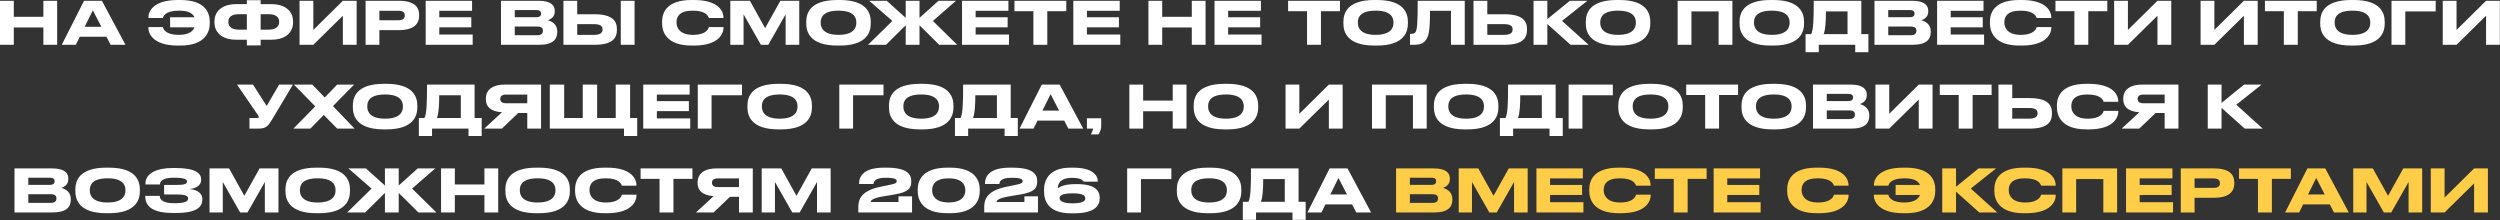
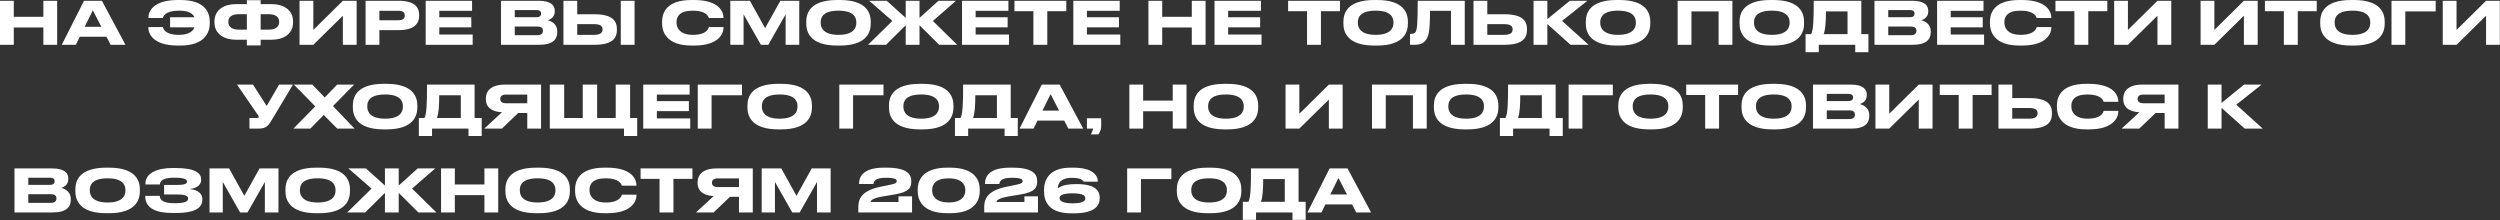
<svg xmlns="http://www.w3.org/2000/svg" width="1521" height="134" viewBox="0 0 1521 134" fill="none">
  <rect x="0" y="0" width="1521" height="134" fill="#333333" stroke="none" />
  <path d="M9.1359e-05 27.252V0.468H8.388V10.224H26.388V0.468H34.776V27.252H26.388V16.704H8.388V27.252H9.1359e-05ZM61.676 16.308L56.492 6.264L51.524 16.308H61.676ZM67.292 27.252L64.772 22.356H48.536L46.124 27.252H37.592L51.128 0.468H62L76.328 27.252H67.292ZM127.617 13.248V14.292C127.617 19.044 125.205 27.72 109.689 27.72H108.213C92.913 27.72 90.249 20.268 90.249 16.848V16.452H99.069C99.213 17.028 99.897 21.204 108.897 21.204C114.765 21.204 117.357 19.044 118.329 16.632H103.497V10.512H118.329C117.357 8.28 114.909 6.48 108.969 6.48C100.077 6.48 99.321 10.224 99.105 10.944H90.285V10.548C90.285 7.416 92.697 -4.79221e-05 108.213 -4.79221e-05H109.689C125.529 -4.79221e-05 127.617 8.388 127.617 13.248ZM150.19 2.52V0.108H158.578V2.52H165.454C171.79 2.52 178.306 5.508 178.306 13.104V13.5C178.306 21.132 171.826 24.156 165.49 24.156H158.578V27.612H150.19V24.156H143.278C136.942 24.156 130.462 21.132 130.462 13.5V13.14C130.462 5.544 136.978 2.52 143.314 2.52H150.19ZM158.578 8.64V18.036H163.582C167.578 18.036 169.846 16.308 169.846 13.428V13.14C169.846 10.26 167.506 8.64 163.582 8.64H158.578ZM150.19 8.64H145.186C141.19 8.64 138.922 10.26 138.922 13.14V13.428C138.922 16.308 141.19 18.036 145.186 18.036H150.19V8.64ZM208.595 27.252V9.576L190.631 27.252H182.243V0.468H190.631V18.216L208.595 0.468H216.983V27.252H208.595ZM242.516 18.324H230.816V27.252H222.428V0.468H242.516C252.164 0.468 255.008 4.284 255.008 9.18V9.54C255.008 14.328 252.092 18.324 242.516 18.324ZM230.816 6.552V12.312H242.372C245 12.312 246.26 11.34 246.26 9.504V9.396C246.26 7.56 245.072 6.552 242.372 6.552H230.816ZM258.989 0.468H287.213V6.552H267.269V10.512H286.745V16.632H267.269V21.024H287.573V27.252H258.989V0.468ZM304.795 27.252V0.468H327.727C335.395 0.468 337.519 3.42 337.519 6.588V7.092C337.519 10.584 334.567 11.916 333.271 12.312C335.107 12.78 339.031 14.328 339.031 19.044V19.548C339.031 23.76 336.619 27.252 327.943 27.252H304.795ZM326.287 6.12H313.183V10.476H326.287C328.627 10.476 329.203 9.396 329.203 8.316V8.244C329.203 7.128 328.627 6.12 326.287 6.12ZM327.007 16.164H313.183V21.42H327.007C329.779 21.42 330.319 19.872 330.319 18.792V18.648C330.319 17.496 329.779 16.164 327.007 16.164ZM351.183 8.676H361.623C372.675 8.676 375.339 12.78 375.339 17.748V18.108C375.339 23.148 372.747 27.252 361.587 27.252H342.795V0.468H351.183V8.676ZM351.183 21.204H361.371C365.511 21.204 366.591 19.728 366.591 17.964V17.856C366.591 16.02 365.511 14.688 361.371 14.688H351.183V21.204ZM386.067 0.468V27.252H377.679V0.468H386.067ZM422.22 27.72H420.744C405.228 27.72 402.816 19.044 402.816 14.292V13.248C402.816 8.388 404.904 -4.79221e-05 420.744 -4.79221e-05H422.22C437.736 -4.79221e-05 440.148 7.416 440.148 10.548V10.944H431.256C431.04 10.224 429.96 6.48 421.464 6.48C413.436 6.48 411.6 10.08 411.6 13.428V13.86C411.6 17.028 413.724 21.204 421.536 21.204C430.212 21.204 431.076 17.064 431.292 16.452H440.184V16.848C440.184 20.232 437.52 27.72 422.22 27.72ZM444.324 27.252V0.468H456.24L465.492 17.136L474.78 0.468H486.264V27.252H477.984V8.712L467.436 27.252H462.936L452.388 8.712V27.252H444.324ZM509.392 -4.79221e-05H510.94C527.788 -4.79221e-05 529.768 8.46 529.768 13.248V14.328C529.768 19.044 527.824 27.72 510.94 27.72H509.392C492.436 27.72 490.528 19.044 490.528 14.328V13.248C490.528 8.46 492.436 -4.79221e-05 509.392 -4.79221e-05ZM520.984 14.004V13.5C520.984 10.44 519.22 6.48 510.148 6.48C500.932 6.48 499.312 10.44 499.312 13.5V13.932C499.312 16.992 501.076 21.204 510.148 21.204C519.148 21.204 520.984 17.1 520.984 14.004ZM551.04 27.252V15.372L539.052 27.252H528.108L542.904 12.744L528.828 0.468H539.484L551.04 10.872V0.468H559.428V10.872L570.984 0.468H581.64L567.564 12.744L582.36 27.252H571.416L559.428 15.372V27.252H551.04ZM585.297 0.468H613.521V6.552H593.577V10.512H613.053V16.632H593.577V21.024H613.881V27.252H585.297V0.468ZM628.713 27.252V6.804H617.193V0.468H648.729V6.804H637.173V27.252H628.713ZM653.005 0.468H681.229V6.552H661.285V10.512H680.761V16.632H661.285V21.024H681.589V27.252H653.005V0.468ZM698.702 27.252V0.468H707.09V10.224H725.09V0.468H733.478V27.252H725.09V16.704H707.09V27.252H698.702ZM738.922 0.468H767.146V6.552H747.202V10.512H766.678V16.632H747.202V21.024H767.506V27.252H738.922V0.468ZM795.204 27.252V6.804H783.684V0.468H815.22V6.804H803.664V27.252H795.204ZM836.19 -4.79221e-05H837.738C854.586 -4.79221e-05 856.566 8.46 856.566 13.248V14.328C856.566 19.044 854.622 27.72 837.738 27.72H836.19C819.234 27.72 817.326 19.044 817.326 14.328V13.248C817.326 8.46 819.234 -4.79221e-05 836.19 -4.79221e-05ZM847.782 14.004V13.5C847.782 10.44 846.018 6.48 836.946 6.48C827.73 6.48 826.11 10.44 826.11 13.5V13.932C826.11 16.992 827.874 21.204 836.946 21.204C845.946 21.204 847.782 17.1 847.782 14.004ZM882.77 27.252V6.588H870.026C870.026 19.728 869.018 21.996 867.686 24.084C866.318 26.136 864.554 27.252 860.198 27.252H857.858V20.592H858.398C859.694 20.592 860.486 20.412 861.098 19.656C862.178 18.288 862.538 14.58 862.538 0.468H891.158V27.252H882.77ZM904.871 8.676H915.311C926.363 8.676 929.027 12.78 929.027 17.748V18.108C929.027 23.148 926.435 27.252 915.275 27.252H896.483V0.468H904.871V8.676ZM904.871 21.204H915.059C919.199 21.204 920.279 19.728 920.279 17.964V17.856C920.279 16.02 919.199 14.688 915.059 14.688H904.871V21.204ZM955.545 27.252L941.397 14.616V27.252H933.009V0.468H941.397V11.628L955.113 0.468H965.769L950.361 12.708L966.489 27.252H955.545ZM983.665 -4.79221e-05H985.213C1002.06 -4.79221e-05 1004.04 8.46 1004.04 13.248V14.328C1004.04 19.044 1002.1 27.72 985.213 27.72H983.665C966.709 27.72 964.801 19.044 964.801 14.328V13.248C964.801 8.46 966.709 -4.79221e-05 983.665 -4.79221e-05ZM995.257 14.004V13.5C995.257 10.44 993.493 6.48 984.421 6.48C975.205 6.48 973.585 10.44 973.585 13.5V13.932C973.585 16.992 975.349 21.204 984.421 21.204C993.421 21.204 995.257 17.1 995.257 14.004ZM1020.68 27.252V0.468H1053.98V27.252H1045.6V6.948H1029.07V27.252H1020.68ZM1077.21 -4.79221e-05H1078.76C1095.61 -4.79221e-05 1097.59 8.46 1097.59 13.248V14.328C1097.59 19.044 1095.64 27.72 1078.76 27.72H1077.21C1060.26 27.72 1058.35 19.044 1058.35 14.328V13.248C1058.35 8.46 1060.26 -4.79221e-05 1077.21 -4.79221e-05ZM1088.8 14.004V13.5C1088.8 10.44 1087.04 6.48 1077.97 6.48C1068.75 6.48 1067.13 10.44 1067.13 13.5V13.932C1067.13 16.992 1068.9 21.204 1077.97 21.204C1086.97 21.204 1088.8 17.1 1088.8 14.004ZM1098.51 20.772H1101.93C1103.26 18 1103.48 12.024 1103.48 0.468H1132.42V20.772H1136.74V31.752H1128.72V27.252H1106.54V31.752H1098.51V20.772ZM1109.49 20.772H1124.04V6.948H1110.9C1110.9 12.42 1110.64 18.18 1109.49 20.772ZM1140.43 27.252V0.468H1163.36C1171.03 0.468 1173.15 3.42 1173.15 6.588V7.092C1173.15 10.584 1170.2 11.916 1168.9 12.312C1170.74 12.78 1174.66 14.328 1174.66 19.044V19.548C1174.66 23.76 1172.25 27.252 1163.57 27.252H1140.43ZM1161.92 6.12H1148.81V10.476H1161.92C1164.26 10.476 1164.83 9.396 1164.83 8.316V8.244C1164.83 7.128 1164.26 6.12 1161.92 6.12ZM1162.64 16.164H1148.81V21.42H1162.64C1165.41 21.42 1165.95 19.872 1165.95 18.792V18.648C1165.95 17.496 1165.41 16.164 1162.64 16.164ZM1178.53 0.468H1206.76V6.552H1186.81V10.512H1206.29V16.632H1186.81V21.024H1207.12V27.252H1178.53V0.468ZM1230.08 27.72H1228.6C1213.09 27.72 1210.67 19.044 1210.67 14.292V13.248C1210.67 8.388 1212.76 -4.79221e-05 1228.6 -4.79221e-05H1230.08C1245.59 -4.79221e-05 1248.01 7.416 1248.01 10.548V10.944H1239.11C1238.9 10.224 1237.82 6.48 1229.32 6.48C1221.29 6.48 1219.46 10.08 1219.46 13.428V13.86C1219.46 17.028 1221.58 21.204 1229.39 21.204C1238.07 21.204 1238.93 17.064 1239.15 16.452H1248.04V16.848C1248.04 20.232 1245.38 27.72 1230.08 27.72ZM1262.06 27.252V6.804H1250.54V0.468H1282.08V6.804H1270.52V27.252H1262.06ZM1312.6 27.252V9.576L1294.63 27.252H1286.25V0.468H1294.63V18.216L1312.6 0.468H1320.99V27.252H1312.6ZM1365.19 27.252V9.576L1347.22 27.252H1338.84V0.468H1347.22V18.216L1365.19 0.468H1373.58V27.252H1365.19ZM1389.5 27.252V6.804H1377.98V0.468H1409.51V6.804H1397.96V27.252H1389.5ZM1430.48 -4.79221e-05H1432.03C1448.88 -4.79221e-05 1450.86 8.46 1450.86 13.248V14.328C1450.86 19.044 1448.91 27.72 1432.03 27.72H1430.48C1413.53 27.72 1411.62 19.044 1411.62 14.328V13.248C1411.62 8.46 1413.53 -4.79221e-05 1430.48 -4.79221e-05ZM1442.07 14.004V13.5C1442.07 10.44 1440.31 6.48 1431.24 6.48C1422.02 6.48 1420.4 10.44 1420.4 13.5V13.932C1420.4 16.992 1422.17 21.204 1431.24 21.204C1440.24 21.204 1442.07 17.1 1442.07 14.004ZM1454.99 27.252V0.468H1481.88V6.948H1463.38V27.252H1454.99ZM1512.52 27.252V9.576L1494.56 27.252H1486.17V0.468H1494.56V18.216L1512.52 0.468H1520.91V27.252H1512.52ZM178.231 51.468L165.919 72.06C163.255 76.56 162.175 78.252 157.027 78.252H151.771V71.772H156.487C157.243 71.772 157.423 71.52 157.423 71.196V71.16C157.423 70.728 157.171 70.368 156.847 69.9L144.211 51.468H153.931L162.247 64.464L169.807 51.468H178.231ZM188.83 78.252H178.498L191.818 64.716L178.786 51.468H190.018L197.578 59.316L205.138 51.468H215.434L202.582 64.536L215.722 78.252H205.174L196.966 69.936L188.83 78.252ZM233.532 51H235.08C251.928 51 253.908 59.46 253.908 64.248V65.328C253.908 70.044 251.964 78.72 235.08 78.72H233.532C216.576 78.72 214.668 70.044 214.668 65.328V64.248C214.668 59.46 216.576 51 233.532 51ZM245.124 65.004V64.5C245.124 61.44 243.36 57.48 234.288 57.48C225.072 57.48 223.452 61.44 223.452 64.5V64.932C223.452 67.992 225.216 72.204 234.288 72.204C243.288 72.204 245.124 68.1 245.124 65.004ZM254.832 71.772H258.252C259.584 69 259.8 63.024 259.8 51.468H288.744V71.772H293.064V82.752H285.036V78.252H262.86V82.752H254.832V71.772ZM265.812 71.772H280.356V57.948H267.216C267.216 63.42 266.964 69.18 265.812 71.772ZM320.793 68.748H315.285L305.349 78.252H294.621L305.385 68.316C298.185 67.848 295.593 64.572 295.593 60.396V59.964C295.593 55.752 298.293 51.468 307.221 51.468H329.181V78.252H320.793V68.748ZM320.793 62.808V57.552H307.725C305.277 57.552 304.341 58.74 304.341 60.144V60.18C304.341 61.656 305.313 62.808 307.725 62.808H320.793ZM334.499 78.252V51.468H343.247V71.772H354.551V51.468H363.299V71.772H374.603V51.468H383.351V71.772H387.671V82.752H379.643V78.252H334.499ZM391.348 51.468H419.572V57.552H399.628V61.512H419.104V67.632H399.628V72.024H419.932V78.252H391.348V51.468ZM424.531 78.252V51.468H451.423V57.948H432.919V78.252H424.531ZM473.606 51H475.154C492.002 51 493.982 59.46 493.982 64.248V65.328C493.982 70.044 492.038 78.72 475.154 78.72H473.606C456.65 78.72 454.742 70.044 454.742 65.328V64.248C454.742 59.46 456.65 51 473.606 51ZM485.198 65.004V64.5C485.198 61.44 483.434 57.48 474.362 57.48C465.146 57.48 463.526 61.44 463.526 64.5V64.932C463.526 67.992 465.29 72.204 474.362 72.204C483.362 72.204 485.198 68.1 485.198 65.004ZM510.625 78.252V51.468H537.517V57.948H519.013V78.252H510.625ZM559.699 51H561.247C578.095 51 580.075 59.46 580.075 64.248V65.328C580.075 70.044 578.131 78.72 561.247 78.72H559.699C542.743 78.72 540.835 70.044 540.835 65.328V64.248C540.835 59.46 542.743 51 559.699 51ZM571.291 65.004V64.5C571.291 61.44 569.527 57.48 560.455 57.48C551.239 57.48 549.619 61.44 549.619 64.5V64.932C549.619 67.992 551.383 72.204 560.455 72.204C569.455 72.204 571.291 68.1 571.291 65.004ZM580.999 71.772H584.419C585.751 69 585.967 63.024 585.967 51.468H614.911V71.772H619.231V82.752H611.203V78.252H589.027V82.752H580.999V71.772ZM591.979 71.772H606.523V57.948H593.383C593.383 63.42 593.131 69.18 591.979 71.772ZM644.368 67.308L639.184 57.264L634.216 67.308H644.368ZM649.984 78.252L647.464 73.356H631.228L628.816 78.252H620.284L633.82 51.468H644.692L659.02 78.252H649.984ZM668.267 81.78H663.695C664.307 80.592 664.847 79.368 665.027 78.252H661.283V71.952H669.959V77.172C669.959 78.612 669.059 80.628 668.267 81.78ZM687.101 78.252V51.468H695.489V61.224H713.489V51.468H721.877V78.252H713.489V67.704H695.489V78.252H687.101ZM745.105 51H746.653C763.501 51 765.481 59.46 765.481 64.248V65.328C765.481 70.044 763.537 78.72 746.653 78.72H745.105C728.149 78.72 726.241 70.044 726.241 65.328V64.248C726.241 59.46 728.149 51 745.105 51ZM756.697 65.004V64.5C756.697 61.44 754.933 57.48 745.861 57.48C736.645 57.48 735.025 61.44 735.025 64.5V64.932C735.025 67.992 736.789 72.204 745.861 72.204C754.861 72.204 756.697 68.1 756.697 65.004ZM808.476 78.252V60.576L790.512 78.252H782.124V51.468H790.512V69.216L808.476 51.468H816.864V78.252H808.476ZM834.715 78.252V51.468H868.015V78.252H859.627V57.948H843.103V78.252H834.715ZM891.242 51H892.79C909.638 51 911.618 59.46 911.618 64.248V65.328C911.618 70.044 909.674 78.72 892.79 78.72H891.242C874.286 78.72 872.378 70.044 872.378 65.328V64.248C872.378 59.46 874.286 51 891.242 51ZM902.834 65.004V64.5C902.834 61.44 901.07 57.48 891.998 57.48C882.782 57.48 881.162 61.44 881.162 64.5V64.932C881.162 67.992 882.926 72.204 891.998 72.204C900.998 72.204 902.834 68.1 902.834 65.004ZM912.542 71.772H915.962C917.294 69 917.51 63.024 917.51 51.468H946.454V71.772H950.774V82.752H942.746V78.252H920.57V82.752H912.542V71.772ZM923.522 71.772H938.066V57.948H924.926C924.926 63.42 924.674 69.18 923.522 71.772ZM954.347 78.252V51.468H981.239V57.948H962.735V78.252H954.347ZM1003.42 51H1004.97C1021.82 51 1023.8 59.46 1023.8 64.248V65.328C1023.8 70.044 1021.85 78.72 1004.97 78.72H1003.42C986.466 78.72 984.558 70.044 984.558 65.328V64.248C984.558 59.46 986.466 51 1003.42 51ZM1015.01 65.004V64.5C1015.01 61.44 1013.25 57.48 1004.18 57.48C994.962 57.48 993.342 61.44 993.342 64.5V64.932C993.342 67.992 995.106 72.204 1004.18 72.204C1013.18 72.204 1015.01 68.1 1015.01 65.004ZM1037.42 78.252V57.804H1025.9V51.468H1057.44V57.804H1045.88V78.252H1037.42ZM1078.41 51H1079.96C1096.8 51 1098.78 59.46 1098.78 64.248V65.328C1098.78 70.044 1096.84 78.72 1079.96 78.72H1078.41C1061.45 78.72 1059.54 70.044 1059.54 65.328V64.248C1059.54 59.46 1061.45 51 1078.41 51ZM1090 65.004V64.5C1090 61.44 1088.24 57.48 1079.16 57.48C1069.95 57.48 1068.33 61.44 1068.33 64.5V64.932C1068.33 67.992 1070.09 72.204 1079.16 72.204C1088.16 72.204 1090 68.1 1090 65.004ZM1103.02 78.252V51.468H1125.95C1133.62 51.468 1135.74 54.42 1135.74 57.588V58.092C1135.74 61.584 1132.79 62.916 1131.5 63.312C1133.33 63.78 1137.26 65.328 1137.26 70.044V70.548C1137.26 74.76 1134.84 78.252 1126.17 78.252H1103.02ZM1124.51 57.12H1111.41V61.476H1124.51C1126.85 61.476 1127.43 60.396 1127.43 59.316V59.244C1127.43 58.128 1126.85 57.12 1124.51 57.12ZM1125.23 67.164H1111.41V72.42H1125.23C1128 72.42 1128.54 70.872 1128.54 69.792V69.648C1128.54 68.496 1128 67.164 1125.23 67.164ZM1167.37 78.252V60.576L1149.41 78.252H1141.02V51.468H1149.41V69.216L1167.37 51.468H1175.76V78.252H1167.37ZM1191.68 78.252V57.804H1180.16V51.468H1211.7V57.804H1200.14V78.252H1191.68ZM1224.25 59.676H1234.69C1245.74 59.676 1248.41 63.78 1248.41 68.748V69.108C1248.41 74.148 1245.82 78.252 1234.66 78.252H1215.86V51.468H1224.25V59.676ZM1224.25 72.204H1234.44C1238.58 72.204 1239.66 70.728 1239.66 68.964V68.856C1239.66 67.02 1238.58 65.688 1234.44 65.688H1224.25V72.204ZM1270.82 78.72H1269.35C1253.83 78.72 1251.42 70.044 1251.42 65.292V64.248C1251.42 59.388 1253.51 51 1269.35 51H1270.82C1286.34 51 1288.75 58.416 1288.75 61.548V61.944H1279.86C1279.64 61.224 1278.56 57.48 1270.07 57.48C1262.04 57.48 1260.2 61.08 1260.2 64.428V64.86C1260.2 68.028 1262.33 72.204 1270.14 72.204C1278.81 72.204 1279.68 68.064 1279.89 67.452H1288.79V67.848C1288.79 71.232 1286.12 78.72 1270.82 78.72ZM1316.98 68.748H1311.47L1301.53 78.252H1290.8L1301.57 68.316C1294.37 67.848 1291.78 64.572 1291.78 60.396V59.964C1291.78 55.752 1294.48 51.468 1303.4 51.468H1325.36V78.252H1316.98V68.748ZM1316.98 62.808V57.552H1303.91C1301.46 57.552 1300.52 58.74 1300.52 60.144V60.18C1300.52 61.656 1301.5 62.808 1303.91 62.808H1316.98ZM1365.73 78.252L1351.58 65.616V78.252H1343.2V51.468H1351.58V62.628L1365.3 51.468H1375.96L1360.55 63.708L1376.68 78.252H1365.73ZM8.825 129.252V102.468H31.757C39.425 102.468 41.549 105.42 41.549 108.588V109.092C41.549 112.584 38.597 113.916 37.301 114.312C39.137 114.78 43.061 116.328 43.061 121.044V121.548C43.061 125.76 40.649 129.252 31.973 129.252H8.825ZM30.317 108.12H17.213V112.476H30.317C32.657 112.476 33.233 111.396 33.233 110.316V110.244C33.233 109.128 32.657 108.12 30.317 108.12ZM31.037 118.164H17.213V123.42H31.037C33.809 123.42 34.349 121.872 34.349 120.792V120.648C34.349 119.496 33.809 118.164 31.037 118.164ZM64.717 102H66.265C83.113 102 85.093 110.46 85.093 115.248V116.328C85.093 121.044 83.149 129.72 66.265 129.72H64.717C47.761 129.72 45.853 121.044 45.853 116.328V115.248C45.853 110.46 47.761 102 64.717 102ZM76.309 116.004V115.5C76.309 112.44 74.545 108.48 65.473 108.48C56.257 108.48 54.637 112.44 54.637 115.5V115.932C54.637 118.992 56.401 123.204 65.473 123.204C74.473 123.204 76.309 119.1 76.309 116.004ZM123.098 120.972V121.332C123.098 125.76 120.002 129.576 106.898 129.576H104.954C95.378 129.576 88.394 126.948 88.394 119.568V119.172H97.214C97.214 122.232 100.274 123.636 106.286 123.636C112.19 123.636 114.458 122.628 114.458 120.864V120.756C114.458 118.992 112.226 118.308 107.798 118.308H99.842V112.512H107.762C111.974 112.512 113.774 111.936 113.774 110.532V110.424C113.774 108.984 111.83 108.12 106.07 108.12C101.498 108.12 97.322 108.948 97.322 112.224H88.502V111.576C88.502 105.528 95.342 102.216 104.81 102.216H106.61C118.994 102.216 122.378 105.384 122.378 109.164V109.56C122.378 112.08 120.254 114.6 115.178 114.996C120.506 115.392 123.098 117.984 123.098 120.972ZM127.473 129.252V102.468H139.389L148.641 119.136L157.929 102.468H169.413V129.252H161.133V110.712L150.585 129.252H146.085L135.537 110.712V129.252H127.473ZM192.541 102H194.089C210.937 102 212.917 110.46 212.917 115.248V116.328C212.917 121.044 210.973 129.72 194.089 129.72H192.541C175.585 129.72 173.677 121.044 173.677 116.328V115.248C173.677 110.46 175.585 102 192.541 102ZM204.133 116.004V115.5C204.133 112.44 202.369 108.48 193.297 108.48C184.081 108.48 182.461 112.44 182.461 115.5V115.932C182.461 118.992 184.225 123.204 193.297 123.204C202.297 123.204 204.133 119.1 204.133 116.004ZM234.189 129.252V117.372L222.201 129.252H211.257L226.053 114.744L211.977 102.468H222.633L234.189 112.872V102.468H242.577V112.872L254.133 102.468H264.789L250.713 114.744L265.509 129.252H254.565L242.577 117.372V129.252H234.189ZM268.337 129.252V102.468H276.725V112.224H294.725V102.468H303.113V129.252H294.725V118.704H276.725V129.252H268.337ZM326.341 102H327.889C344.737 102 346.717 110.46 346.717 115.248V116.328C346.717 121.044 344.773 129.72 327.889 129.72H326.341C309.385 129.72 307.477 121.044 307.477 116.328V115.248C307.477 110.46 309.385 102 326.341 102ZM337.933 116.004V115.5C337.933 112.44 336.169 108.48 327.097 108.48C317.881 108.48 316.261 112.44 316.261 115.5V115.932C316.261 118.992 318.025 123.204 327.097 123.204C336.097 123.204 337.933 119.1 337.933 116.004ZM369.278 129.72H367.802C352.286 129.72 349.874 121.044 349.874 116.292V115.248C349.874 110.388 351.962 102 367.802 102H369.278C384.794 102 387.206 109.416 387.206 112.548V112.944H378.314C378.098 112.224 377.018 108.48 368.522 108.48C360.494 108.48 358.658 112.08 358.658 115.428V115.86C358.658 119.028 360.782 123.204 368.594 123.204C377.27 123.204 378.134 119.064 378.35 118.452H387.242V118.848C387.242 122.232 384.578 129.72 369.278 129.72ZM401.261 129.252V108.804H389.741V102.468H421.277V108.804H409.721V129.252H401.261ZM449.601 119.748H444.093L434.157 129.252H423.429L434.193 119.316C426.993 118.848 424.401 115.572 424.401 111.396V110.964C424.401 106.752 427.101 102.468 436.029 102.468H457.989V129.252H449.601V119.748ZM449.601 113.808V108.552H436.533C434.085 108.552 433.149 109.74 433.149 111.144V111.18C433.149 112.656 434.121 113.808 436.533 113.808H449.601ZM463.415 129.252V102.468H475.331L484.583 119.136L493.871 102.468H505.355V129.252H497.075V110.712L486.527 129.252H482.027L471.479 110.712V129.252H463.415ZM554.893 129.252H522.205V126.228C522.205 122.268 522.925 116.292 535.345 113.7L541.609 112.404C545.245 111.72 545.569 111 545.569 110.172C545.569 109.128 544.741 108.156 538.837 108.156C532.105 108.156 531.529 110.604 531.421 111.936H522.673V111.648C522.673 108.588 523.969 102 537.829 102H539.269C551.869 102 554.425 105.996 554.425 110.244V110.316C554.425 114.348 552.877 116.904 544.093 118.344L536.749 119.568C530.413 120.72 529.693 122.16 529.693 122.916H546.649V119.46H554.893V129.252ZM596.07 115.248V116.328C596.07 121.008 593.91 129.72 577.998 129.72H576.414C560.574 129.72 558.342 121.044 558.342 116.328V115.248C558.342 110.496 560.574 102 576.414 102H577.998C593.874 102 596.07 110.496 596.07 115.248ZM587.286 116.004V115.5C587.286 112.476 585.414 108.516 577.206 108.516C568.854 108.516 567.126 112.476 567.126 115.5V115.932C567.126 118.956 569.034 123.168 577.206 123.168C585.378 123.168 587.286 119.064 587.286 116.004ZM631.495 129.252H598.807V126.228C598.807 122.268 599.527 116.292 611.947 113.7L618.211 112.404C621.847 111.72 622.171 111 622.171 110.172C622.171 109.128 621.343 108.156 615.439 108.156C608.707 108.156 608.131 110.604 608.023 111.936H599.275V111.648C599.275 108.588 600.571 102 614.431 102H615.871C628.471 102 631.027 105.996 631.027 110.244V110.316C631.027 114.348 629.479 116.904 620.695 118.344L613.351 119.568C607.015 120.72 606.295 122.16 606.295 122.916H623.251V119.46H631.495V129.252ZM653.337 129.792H651.753C637.965 129.792 635.193 122.484 635.193 116.328V115.464C635.193 109.308 638.505 102 651.429 102H652.869C664.965 102 667.917 106.824 667.917 110.388V110.532H659.277C659.097 110.244 658.413 108.192 652.149 108.192C644.409 108.192 643.581 112.62 643.581 114.456V114.6C644.409 114.024 646.641 112.008 654.705 112.008H655.173C666.405 112.008 669.069 116.076 669.069 120.288V120.612C669.069 124.536 666.837 129.792 653.337 129.792ZM644.661 120.504V120.612C644.661 121.872 645.885 123.708 652.509 123.708C659.385 123.708 660.285 121.98 660.285 120.72V120.576C660.285 119.244 659.385 117.624 652.509 117.624C645.849 117.624 644.661 119.136 644.661 120.504ZM685.766 129.252V102.468H712.658V108.948H694.154V129.252H685.766ZM734.84 102H736.388C753.236 102 755.216 110.46 755.216 115.248V116.328C755.216 121.044 753.272 129.72 736.388 129.72H734.84C717.884 129.72 715.976 121.044 715.976 116.328V115.248C715.976 110.46 717.884 102 734.84 102ZM746.432 116.004V115.5C746.432 112.44 744.668 108.48 735.596 108.48C726.38 108.48 724.76 112.44 724.76 115.5V115.932C724.76 118.992 726.524 123.204 735.596 123.204C744.596 123.204 746.432 119.1 746.432 116.004ZM756.139 122.772H759.559C760.891 120 761.107 114.024 761.107 102.468H790.051V122.772H794.371V133.752H786.343V129.252H764.167V133.752H756.139V122.772ZM767.119 122.772H781.663V108.948H768.523C768.523 114.42 768.271 120.18 767.119 122.772ZM819.509 118.308L814.325 108.264L809.357 118.308H819.509ZM825.125 129.252L822.605 124.356H806.369L803.957 129.252H795.425L808.961 102.468H819.833L834.161 129.252H825.125Z" fill="white" />
-   <path d="M849.378 129.252V102.468H872.31C879.978 102.468 882.102 105.42 882.102 108.588V109.092C882.102 112.584 879.15 113.916 877.854 114.312C879.69 114.78 883.614 116.328 883.614 121.044V121.548C883.614 125.76 881.202 129.252 872.526 129.252H849.378ZM870.87 108.12H857.766V112.476H870.87C873.21 112.476 873.786 111.396 873.786 110.316V110.244C873.786 109.128 873.21 108.12 870.87 108.12ZM871.59 118.164H857.766V123.42H871.59C874.362 123.42 874.902 121.872 874.902 120.792V120.648C874.902 119.496 874.362 118.164 871.59 118.164ZM887.486 129.252V102.468H899.402L908.654 119.136L917.942 102.468H929.426V129.252H921.146V110.712L910.598 129.252H906.098L895.55 110.712V129.252H887.486ZM934.77 102.468H962.994V108.552H943.05V112.512H962.526V118.632H943.05V123.024H963.354V129.252H934.77V102.468ZM986.315 129.72H984.839C969.323 129.72 966.911 121.044 966.911 116.292V115.248C966.911 110.388 968.999 102 984.839 102H986.315C1001.83 102 1004.24 109.416 1004.24 112.548V112.944H995.351C995.135 112.224 994.055 108.48 985.559 108.48C977.531 108.48 975.695 112.08 975.695 115.428V115.86C975.695 119.028 977.819 123.204 985.631 123.204C994.307 123.204 995.171 119.064 995.387 118.452H1004.28V118.848C1004.28 122.232 1001.62 129.72 986.315 129.72ZM1018.3 129.252V108.804H1006.78V102.468H1038.31V108.804H1026.76V129.252H1018.3ZM1042.59 102.468H1070.81V108.552H1050.87V112.512H1070.35V118.632H1050.87V123.024H1071.17V129.252H1042.59V102.468ZM1106.72 129.72H1105.24C1089.73 129.72 1087.32 121.044 1087.32 116.292V115.248C1087.32 110.388 1089.4 102 1105.24 102H1106.72C1122.24 102 1124.65 109.416 1124.65 112.548V112.944H1115.76C1115.54 112.224 1114.46 108.48 1105.96 108.48C1097.94 108.48 1096.1 112.08 1096.1 115.428V115.86C1096.1 119.028 1098.22 123.204 1106.04 123.204C1114.71 123.204 1115.58 119.064 1115.79 118.452H1124.68V118.848C1124.68 122.232 1122.02 129.72 1106.72 129.72ZM1177.41 115.248V116.292C1177.41 121.044 1175 129.72 1159.48 129.72H1158.01C1142.71 129.72 1140.04 122.268 1140.04 118.848V118.452H1148.86C1149.01 119.028 1149.69 123.204 1158.69 123.204C1164.56 123.204 1167.15 121.044 1168.12 118.632H1153.29V112.512H1168.12C1167.15 110.28 1164.7 108.48 1158.76 108.48C1149.87 108.48 1149.11 112.224 1148.9 112.944H1140.08V112.548C1140.08 109.416 1142.49 102 1158.01 102H1159.48C1175.32 102 1177.41 110.388 1177.41 115.248ZM1204.19 129.252L1190.05 116.616V129.252H1181.66V102.468H1190.05V113.628L1203.76 102.468H1214.42L1199.01 114.708L1215.14 129.252H1204.19ZM1232.75 129.72H1231.27C1215.76 129.72 1213.35 121.044 1213.35 116.292V115.248C1213.35 110.388 1215.43 102 1231.27 102H1232.75C1248.27 102 1250.68 109.416 1250.68 112.548V112.944H1241.79C1241.57 112.224 1240.49 108.48 1231.99 108.48C1223.97 108.48 1222.13 112.08 1222.13 115.428V115.86C1222.13 119.028 1224.25 123.204 1232.07 123.204C1240.74 123.204 1241.61 119.064 1241.82 118.452H1250.71V118.848C1250.71 122.232 1248.05 129.72 1232.75 129.72ZM1254.75 129.252V102.468H1288.05V129.252H1279.66V108.948H1263.13V129.252H1254.75ZM1293.49 102.468H1321.71V108.552H1301.77V112.512H1321.24V118.632H1301.77V123.024H1322.07V129.252H1293.49V102.468ZM1346.87 120.324H1335.17V129.252H1326.78V102.468H1346.87C1356.52 102.468 1359.36 106.284 1359.36 111.18V111.54C1359.36 116.328 1356.44 120.324 1346.87 120.324ZM1335.17 108.552V114.312H1346.72C1349.35 114.312 1350.61 113.34 1350.61 111.504V111.396C1350.61 109.56 1349.42 108.552 1346.72 108.552H1335.17ZM1373.75 129.252V108.804H1362.23V102.468H1393.76V108.804H1382.21V129.252H1373.75ZM1414.36 118.308L1409.18 108.264L1404.21 118.308H1414.36ZM1419.98 129.252L1417.46 124.356H1401.22L1398.81 129.252H1390.28L1403.81 102.468H1414.69L1429.01 129.252H1419.98ZM1431.72 129.252V102.468H1443.63L1452.89 119.136L1462.17 102.468H1473.66V129.252H1465.38V110.712L1454.83 129.252H1450.33L1439.78 110.712V129.252H1431.72ZM1505.25 129.252V111.576L1487.28 129.252H1478.89V102.468H1487.28V120.216L1505.25 102.468H1513.63V129.252H1505.25Z" fill="#FFCD47" />
</svg>